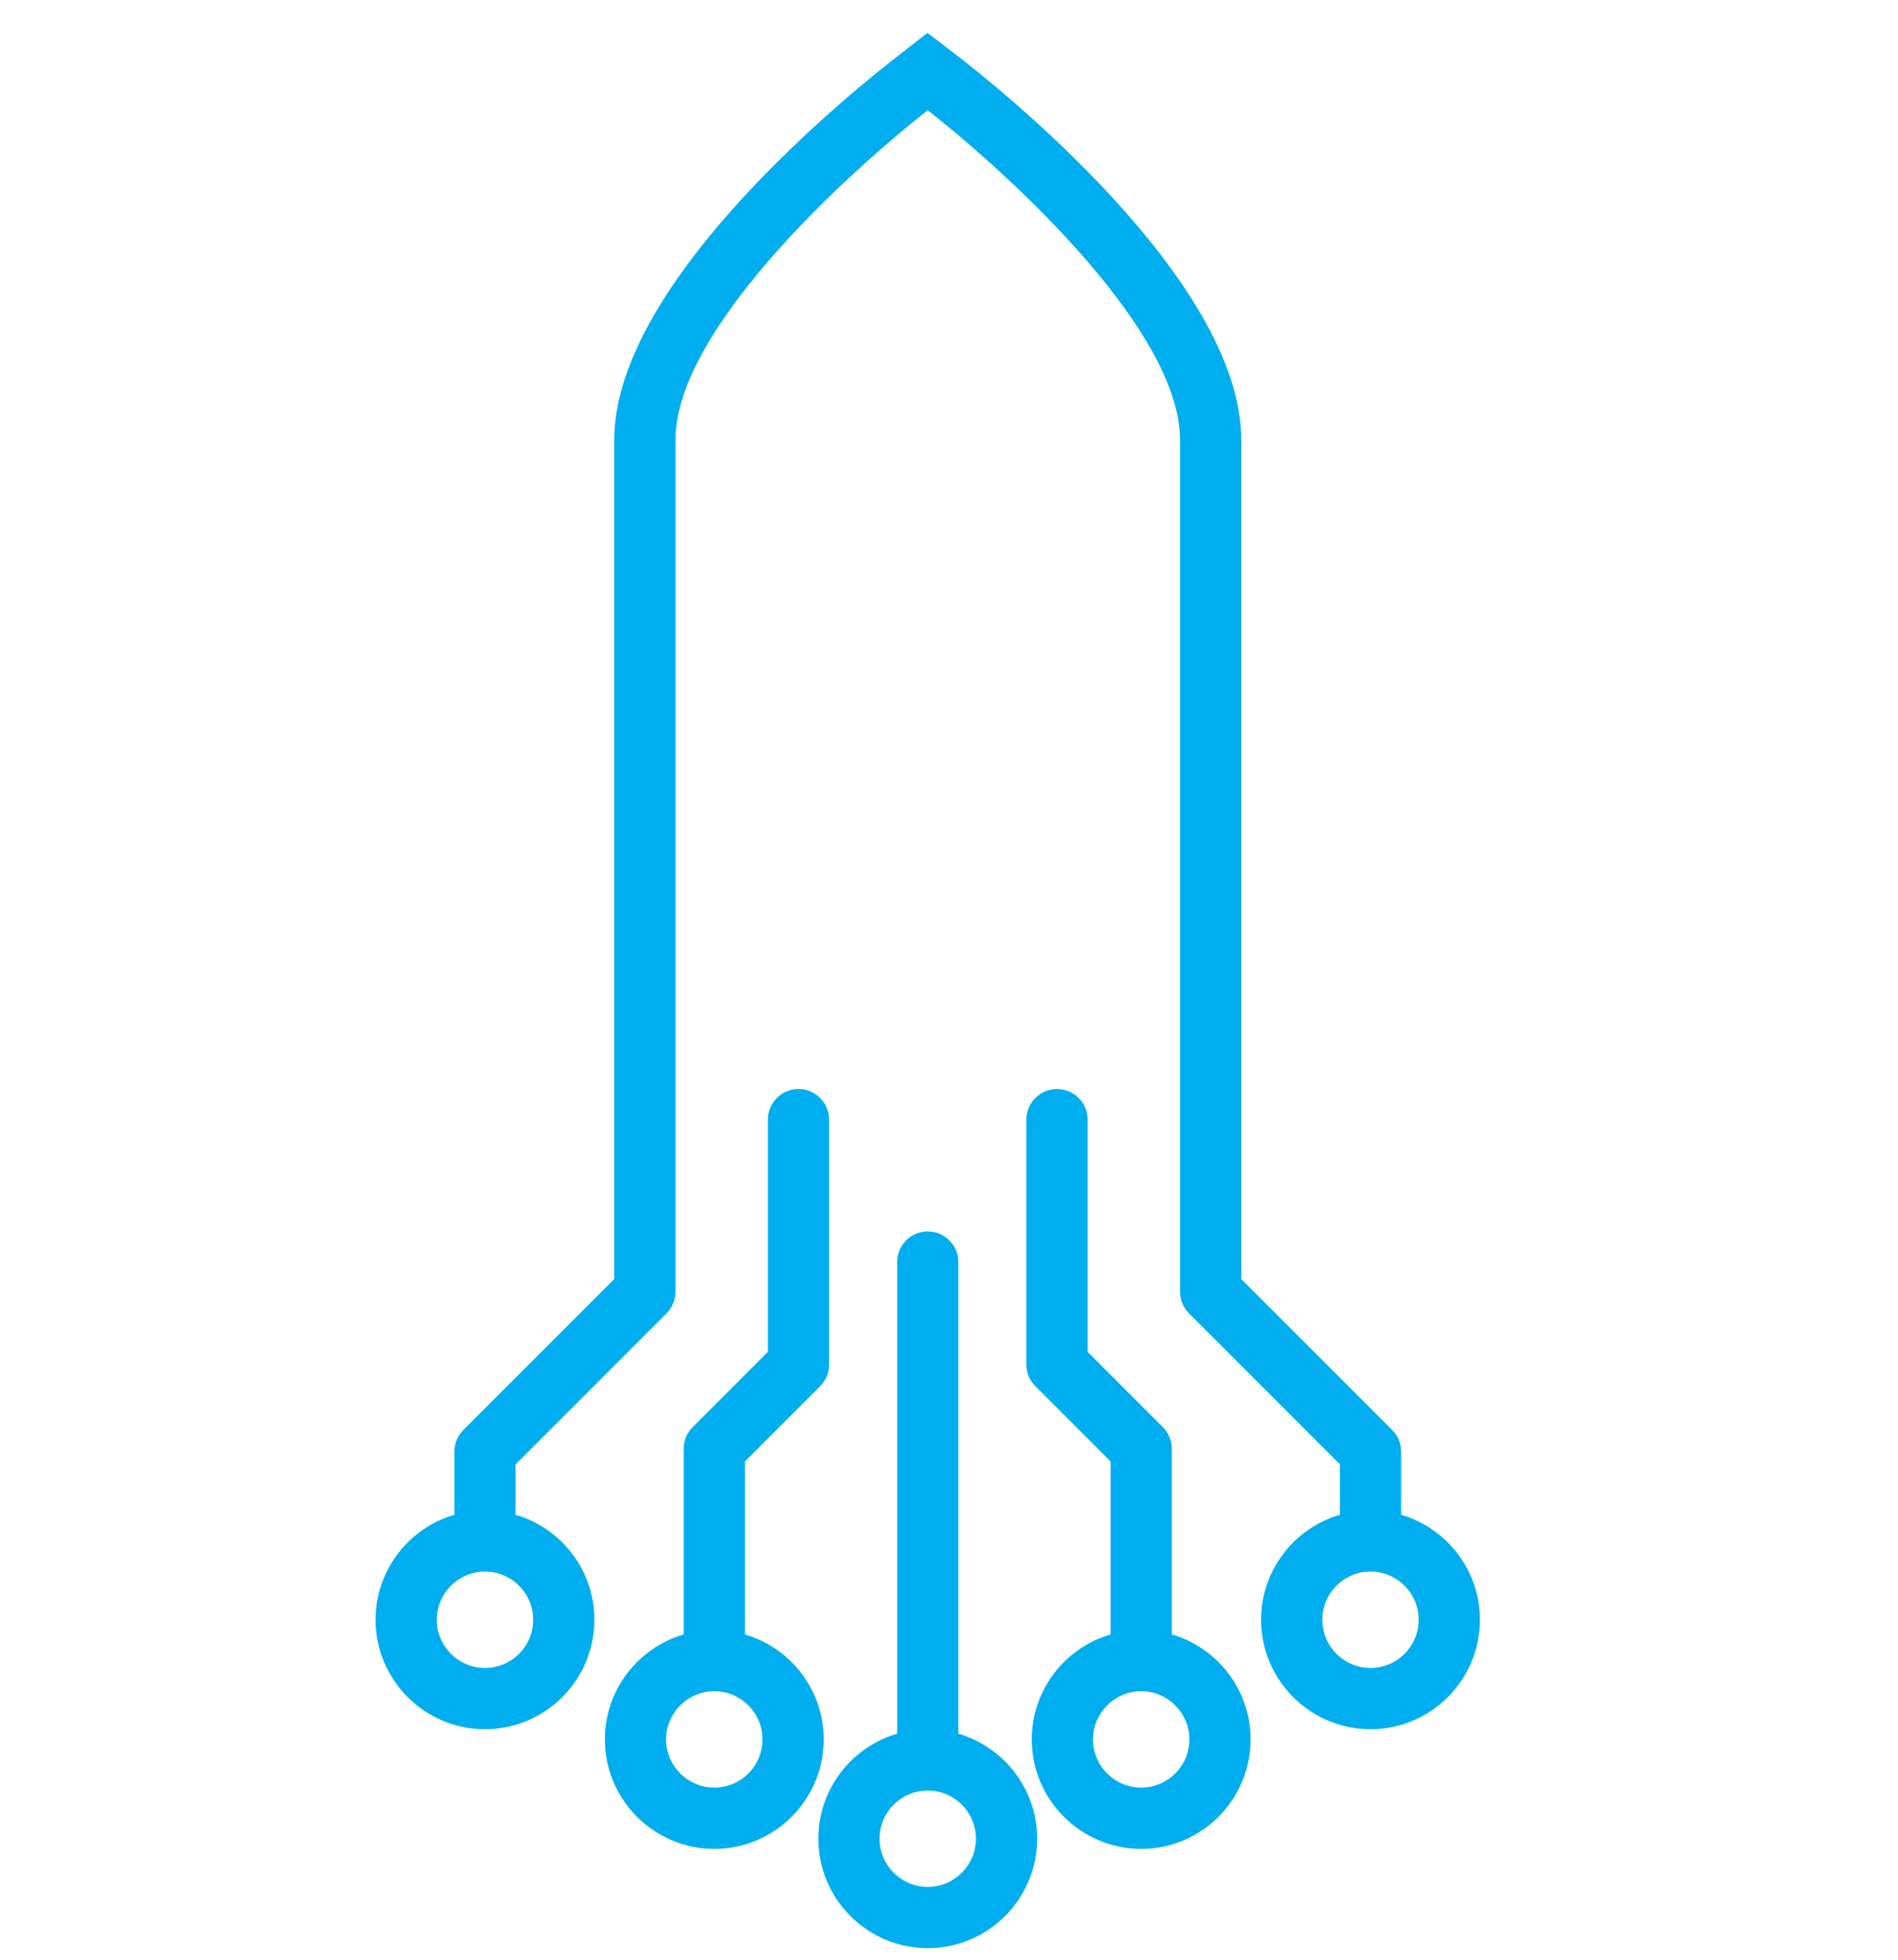
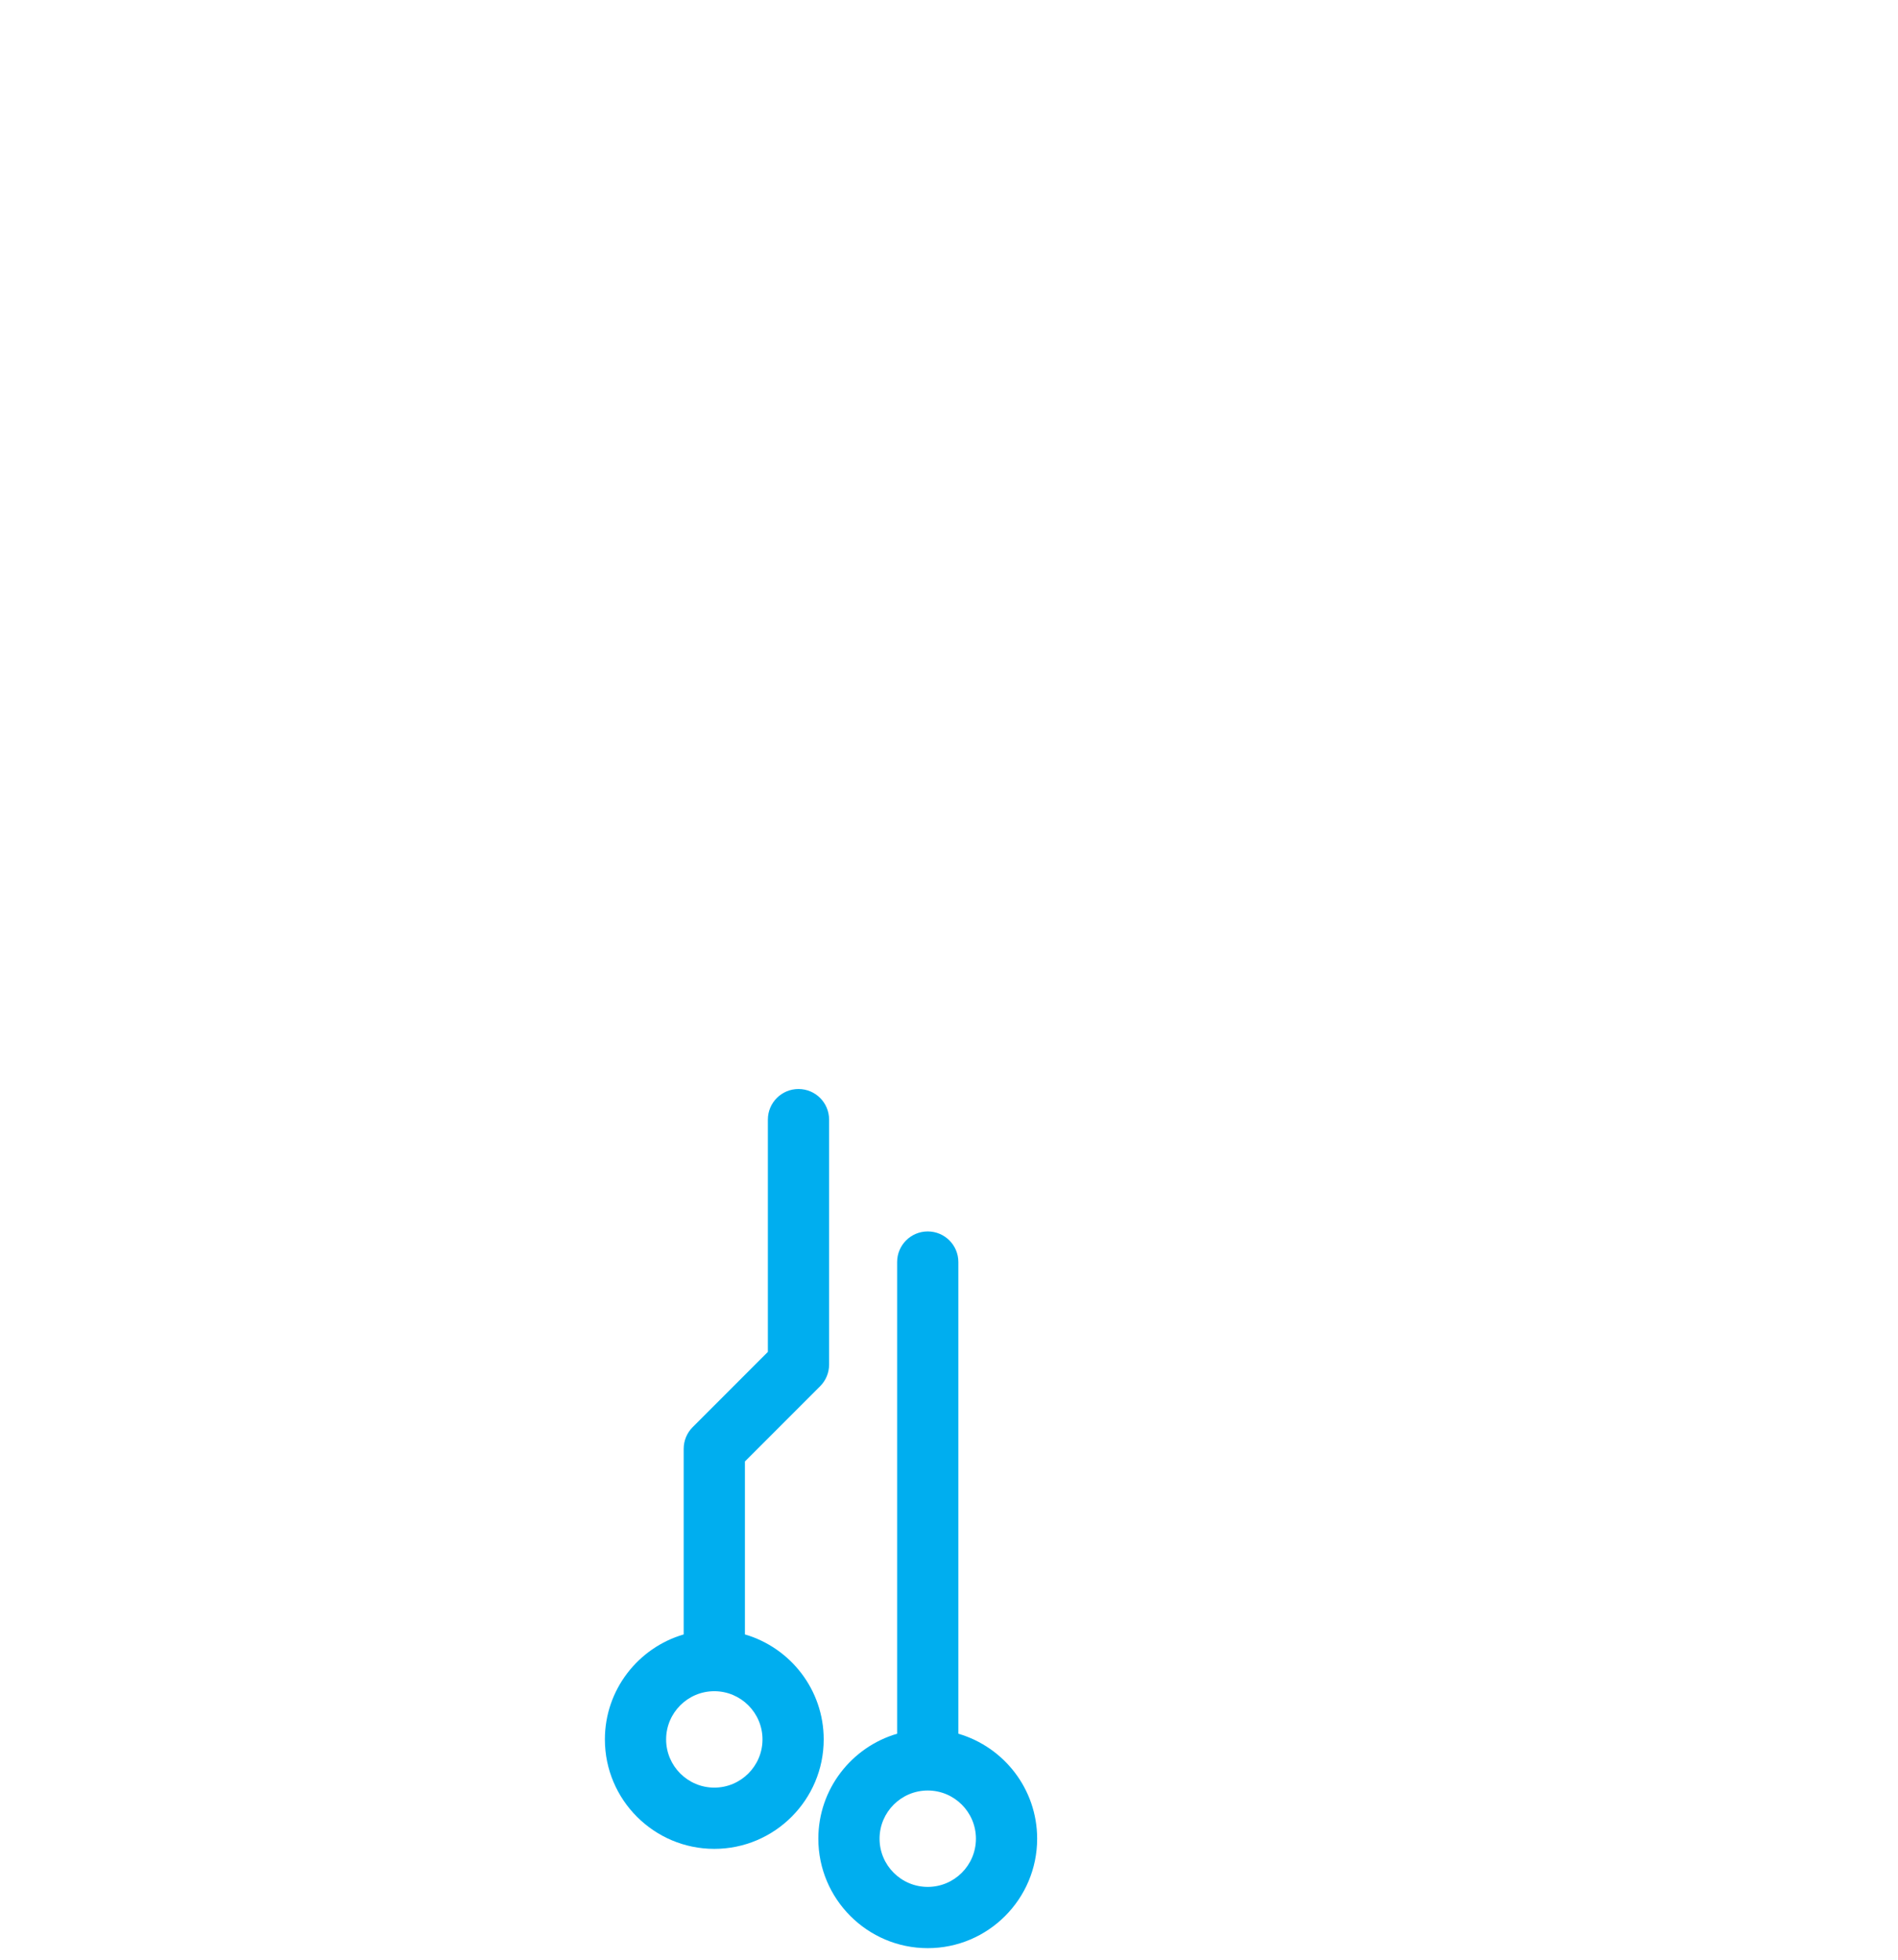
<svg xmlns="http://www.w3.org/2000/svg" x="0px" y="0px" width="186px" height="192px" viewBox="-36.806 -3.221 186 192" style="enable-background:new -36.806 -3.221 186 192;" xml:space="preserve">
  <defs> </defs>
  <path style="fill:#00AEEF;" d="M43.565,132.593c0.563-0.563,0.879-1.326,0.879-2.121v-24c0-1.657-1.343-3-3-3s-3,1.343-3,3v22.757 l-7.371,7.372c-0.563,0.563-0.879,1.326-0.879,2.121v18.186c-4.455,1.302-7.722,5.417-7.722,10.287 c0,5.913,4.81,10.723,10.722,10.723s10.722-4.811,10.722-10.723c0-4.87-3.267-8.985-7.722-10.287v-16.943L43.565,132.593z M37.917,167.194c0,2.604-2.118,4.723-4.722,4.723s-4.722-2.119-4.722-4.723c0-2.602,2.116-4.72,4.717-4.723 c0.002,0,0.003,0.001,0.005,0.001s0.003-0.001,0.005-0.001C35.801,162.475,37.917,164.593,37.917,167.194z" />
-   <path style="fill:#00AEEF;" d="M78.028,156.907v-18.186c0-0.795-0.316-1.559-0.879-2.121l-7.371-7.372v-22.757c0-1.657-1.343-3-3-3 s-3,1.343-3,3v24c0,0.795,0.316,1.559,0.879,2.121l7.371,7.372v16.943c-4.455,1.302-7.722,5.417-7.722,10.287 c0,5.913,4.81,10.723,10.722,10.723s10.722-4.811,10.722-10.723C85.75,162.324,82.483,158.209,78.028,156.907z M75.028,171.917 c-2.604,0-4.722-2.119-4.722-4.723c0-2.602,2.116-4.72,4.717-4.723c0.002,0,0.003,0.001,0.005,0.001s0.003-0.001,0.005-0.001 c2.602,0.003,4.717,2.121,4.717,4.723C79.75,169.798,77.632,171.917,75.028,171.917z" />
  <path style="fill:#00AEEF;" d="M57.111,166.636v-46.21c0-1.657-1.343-3-3-3s-3,1.343-3,3v46.21 c-4.455,1.301-7.722,5.417-7.722,10.286c0,5.912,4.81,10.723,10.722,10.723s10.722-4.811,10.722-10.723 C64.833,172.052,61.566,167.937,57.111,166.636z M54.111,181.644c-2.604,0-4.722-2.117-4.722-4.723c0-2.604,2.118-4.721,4.722-4.721 s4.722,2.117,4.722,4.721C58.833,179.527,56.715,181.644,54.111,181.644z" />
-   <path style="fill:#00AEEF;" d="M100.5,145.185V139c0-0.795-0.316-1.559-0.879-2.121L84.834,122.09V39.877 c0-15.711-24.122-34.817-28.341-38.038L54.083,0l-2.531,1.975C46.896,5.55,23.389,24.364,23.389,39.877v82.213L8.601,136.878 c-0.563,0.563-0.879,1.326-0.879,2.121v6.185C3.267,146.486,0,150.602,0,155.472c0,5.912,4.81,10.723,10.722,10.723 s10.722-4.811,10.722-10.723c0-4.87-3.267-8.985-7.722-10.287v-4.942l14.788-14.788c0.563-0.563,0.879-1.326,0.879-2.121V39.877 c0-10.65,16.449-25.791,24.723-32.299c8.273,6.509,24.723,21.649,24.723,32.299v83.456c0,0.795,0.316,1.559,0.879,2.121 L94.5,140.242v4.942c-4.455,1.302-7.722,5.417-7.722,10.287c0,5.912,4.81,10.723,10.722,10.723s10.722-4.811,10.722-10.723 C108.223,150.602,104.956,146.486,100.5,145.185z M15.444,155.472c0,2.604-2.118,4.723-4.722,4.723S6,158.076,6,155.472 s2.118-4.722,4.722-4.722S15.444,152.868,15.444,155.472z M97.5,160.194c-2.604,0-4.722-2.119-4.722-4.723s2.118-4.722,4.722-4.722 s4.722,2.118,4.722,4.722S100.104,160.194,97.5,160.194z" />
</svg>